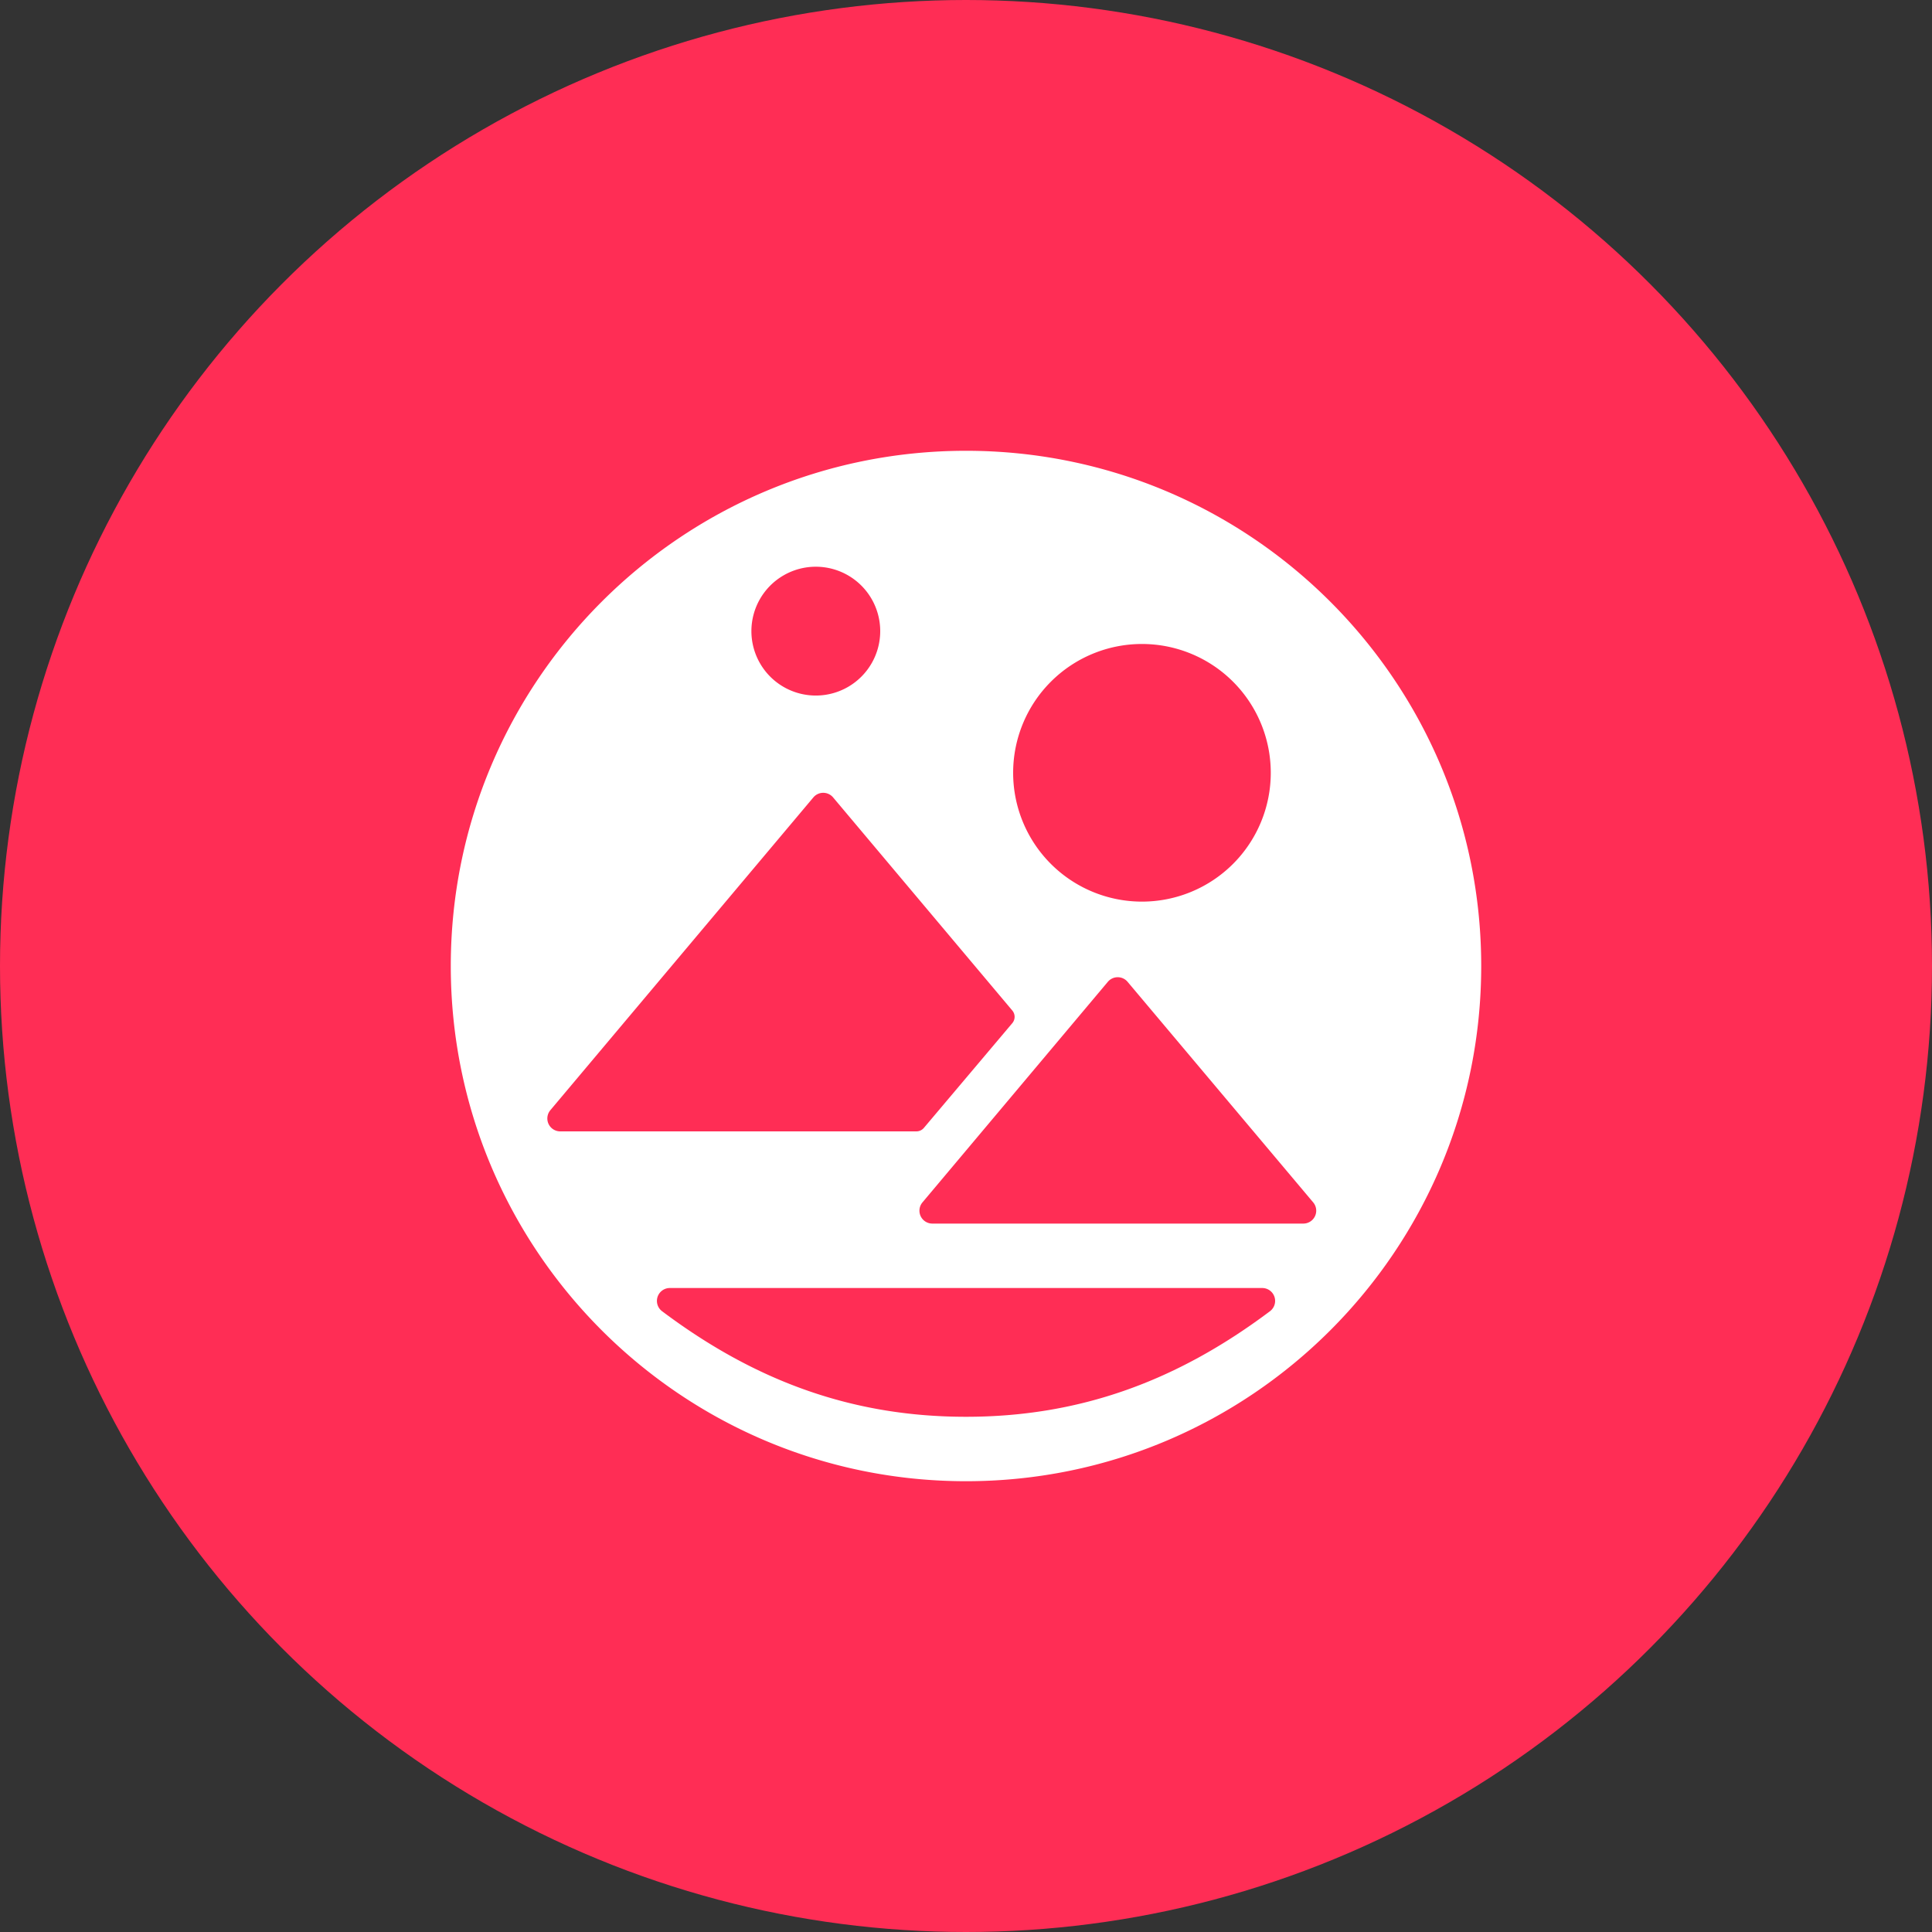
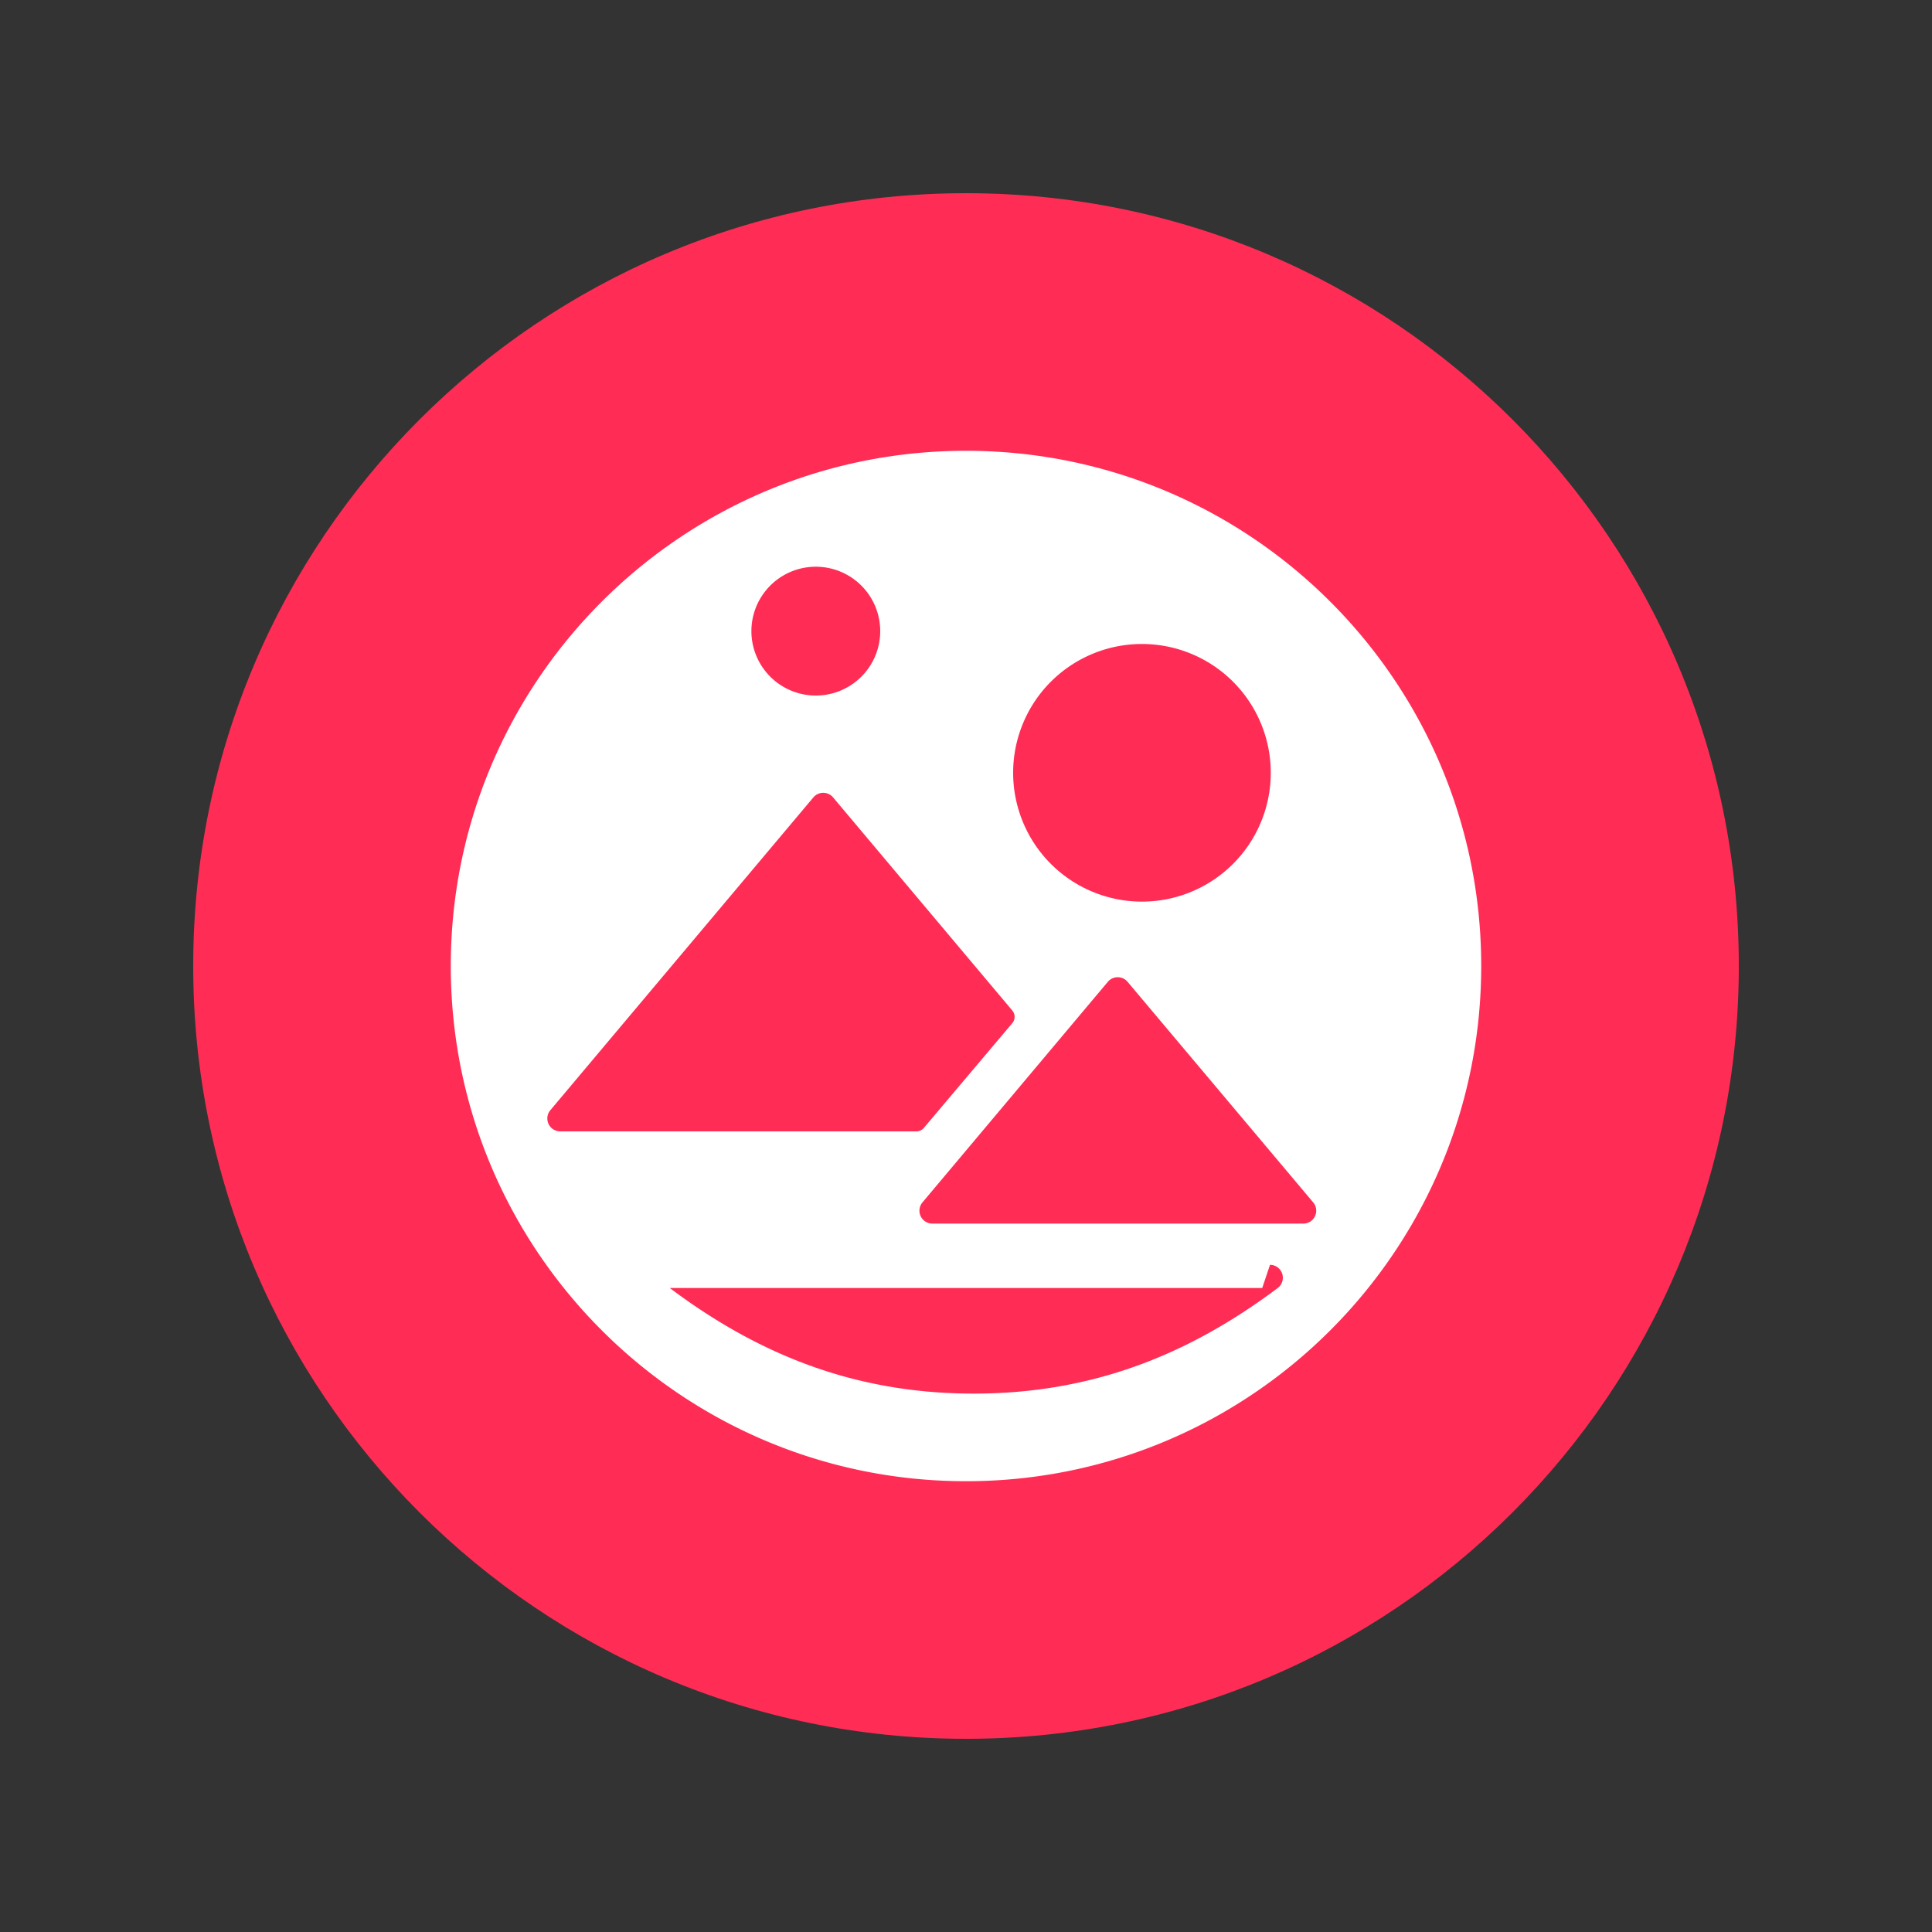
<svg xmlns="http://www.w3.org/2000/svg" width="40" height="40" viewBox="0 0 40 40" fill="none">
  <rect x="0" y="0" width="40" height="40" fill="#333333" stroke="none" />
-   <circle fill="#FF2D55" cx="20" cy="20" r="20" />
  <g transform="translate(4 4)">
    <circle cx="16" cy="16" r="14" fill="#fff" />
    <svg width="32" height="32" viewBox="0 0 32 32">
      <path fill-rule="evenodd" clip-rule="evenodd" d="M0 16C0 7.163 7.163 0 16 0s16 7.163 16 16-7.163 16-16 16S0 24.837 0 16z" fill="#FF2D55" />
-       <path fill-rule="evenodd" clip-rule="evenodd" d="M16 26.667c5.891 0 10.667-4.776 10.667-10.667S21.89 5.333 16 5.333 5.333 10.11 5.333 16 10.11 26.667 16 26.667zm-1.776-17.6a1.333 1.333 0 11-2.667 0 1.333 1.333 0 012.667 0zm5.419 5.6a2.667 2.667 0 100-5.334 2.667 2.667 0 000 5.334zm-12.25 4.32l5.447-6.478a.267.267 0 01.408 0l3.711 4.413a.203.203 0 010 .261l-1.832 2.17a.203.203 0 01-.155.071H7.598a.267.267 0 01-.204-.438zm7.705 1.908l3.839-4.568a.267.267 0 01.408 0l3.844 4.568a.267.267 0 01-.204.438h-7.683a.267.267 0 01-.204-.438zm7.035 1.772H9.867a.267.267 0 00-.16.48c1.938 1.456 3.954 2.186 6.293 2.186 2.34 0 4.355-.73 6.294-2.186a.267.267 0 00-.16-.48zm0 .266H9.867h12.266z" fill="#fff" />
+       <path fill-rule="evenodd" clip-rule="evenodd" d="M16 26.667c5.891 0 10.667-4.776 10.667-10.667S21.89 5.333 16 5.333 5.333 10.11 5.333 16 10.11 26.667 16 26.667zm-1.776-17.6a1.333 1.333 0 11-2.667 0 1.333 1.333 0 012.667 0zm5.419 5.6a2.667 2.667 0 100-5.334 2.667 2.667 0 000 5.334zm-12.25 4.32l5.447-6.478a.267.267 0 01.408 0l3.711 4.413a.203.203 0 010 .261l-1.832 2.17a.203.203 0 01-.155.071H7.598a.267.267 0 01-.204-.438zm7.705 1.908l3.839-4.568a.267.267 0 01.408 0l3.844 4.568a.267.267 0 01-.204.438h-7.683a.267.267 0 01-.204-.438zm7.035 1.772H9.867c1.938 1.456 3.954 2.186 6.293 2.186 2.34 0 4.355-.73 6.294-2.186a.267.267 0 00-.16-.48zm0 .266H9.867h12.266z" fill="#fff" />
    </svg>
  </g>
</svg>